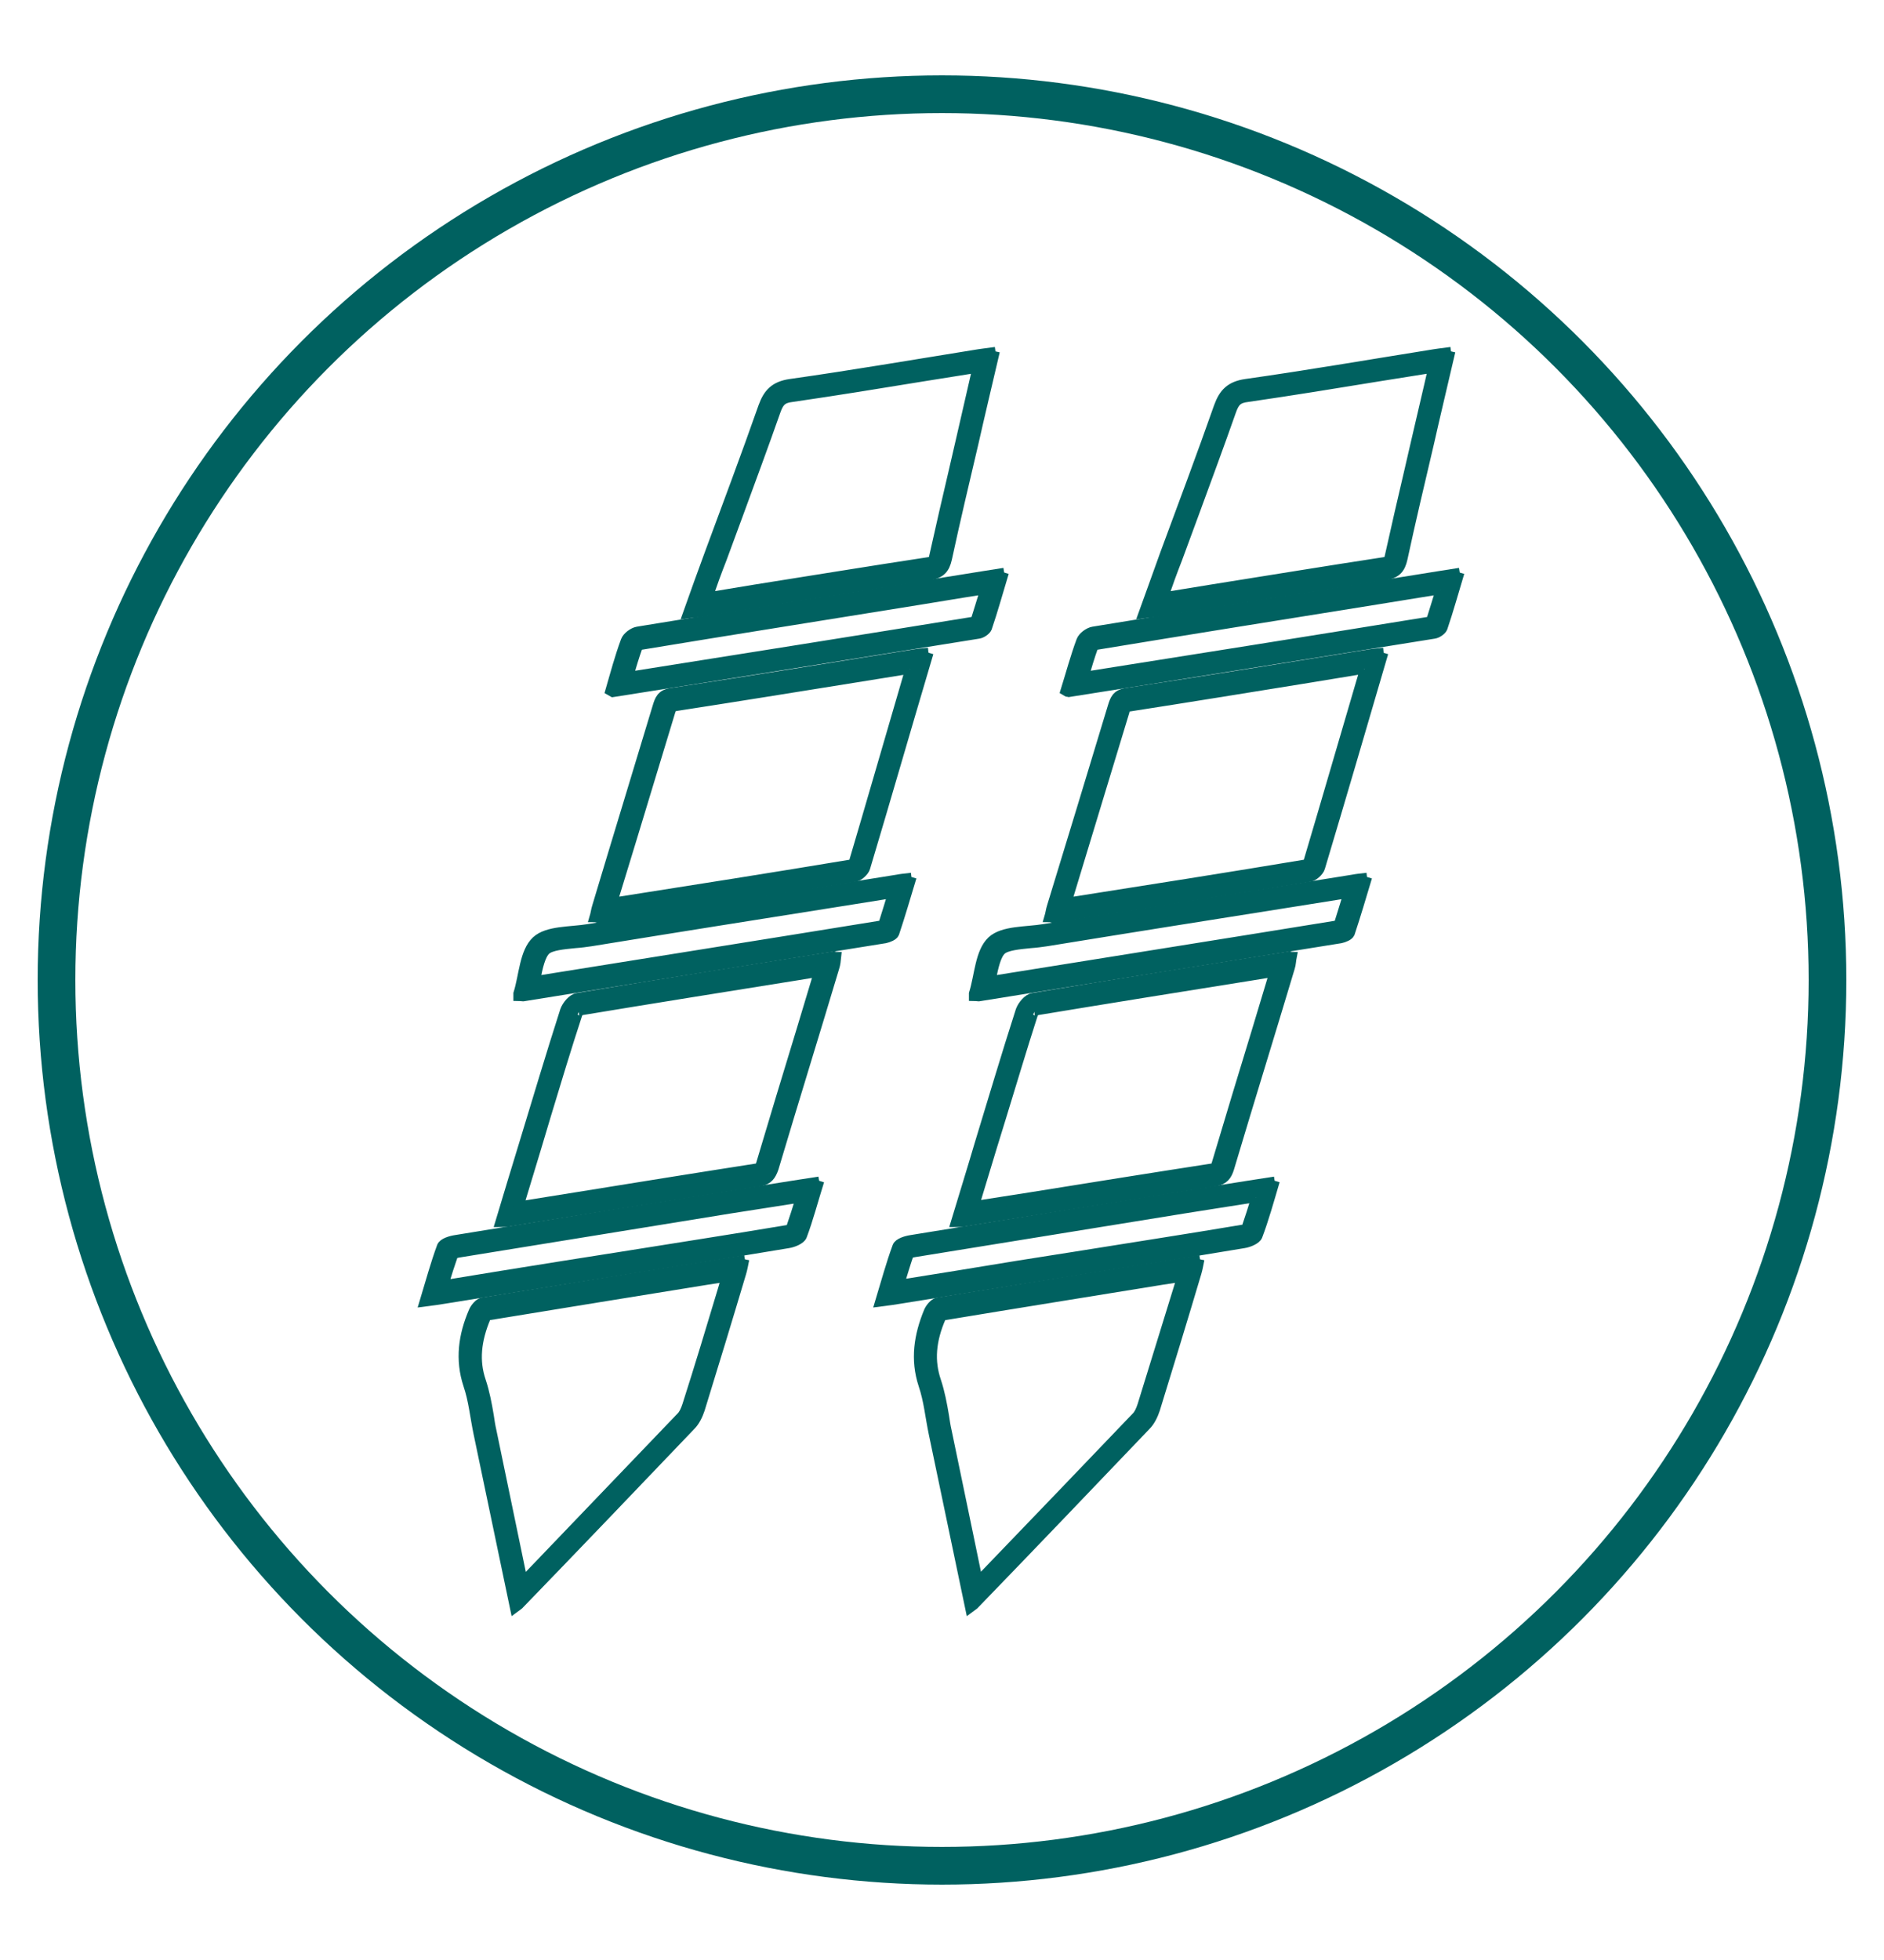
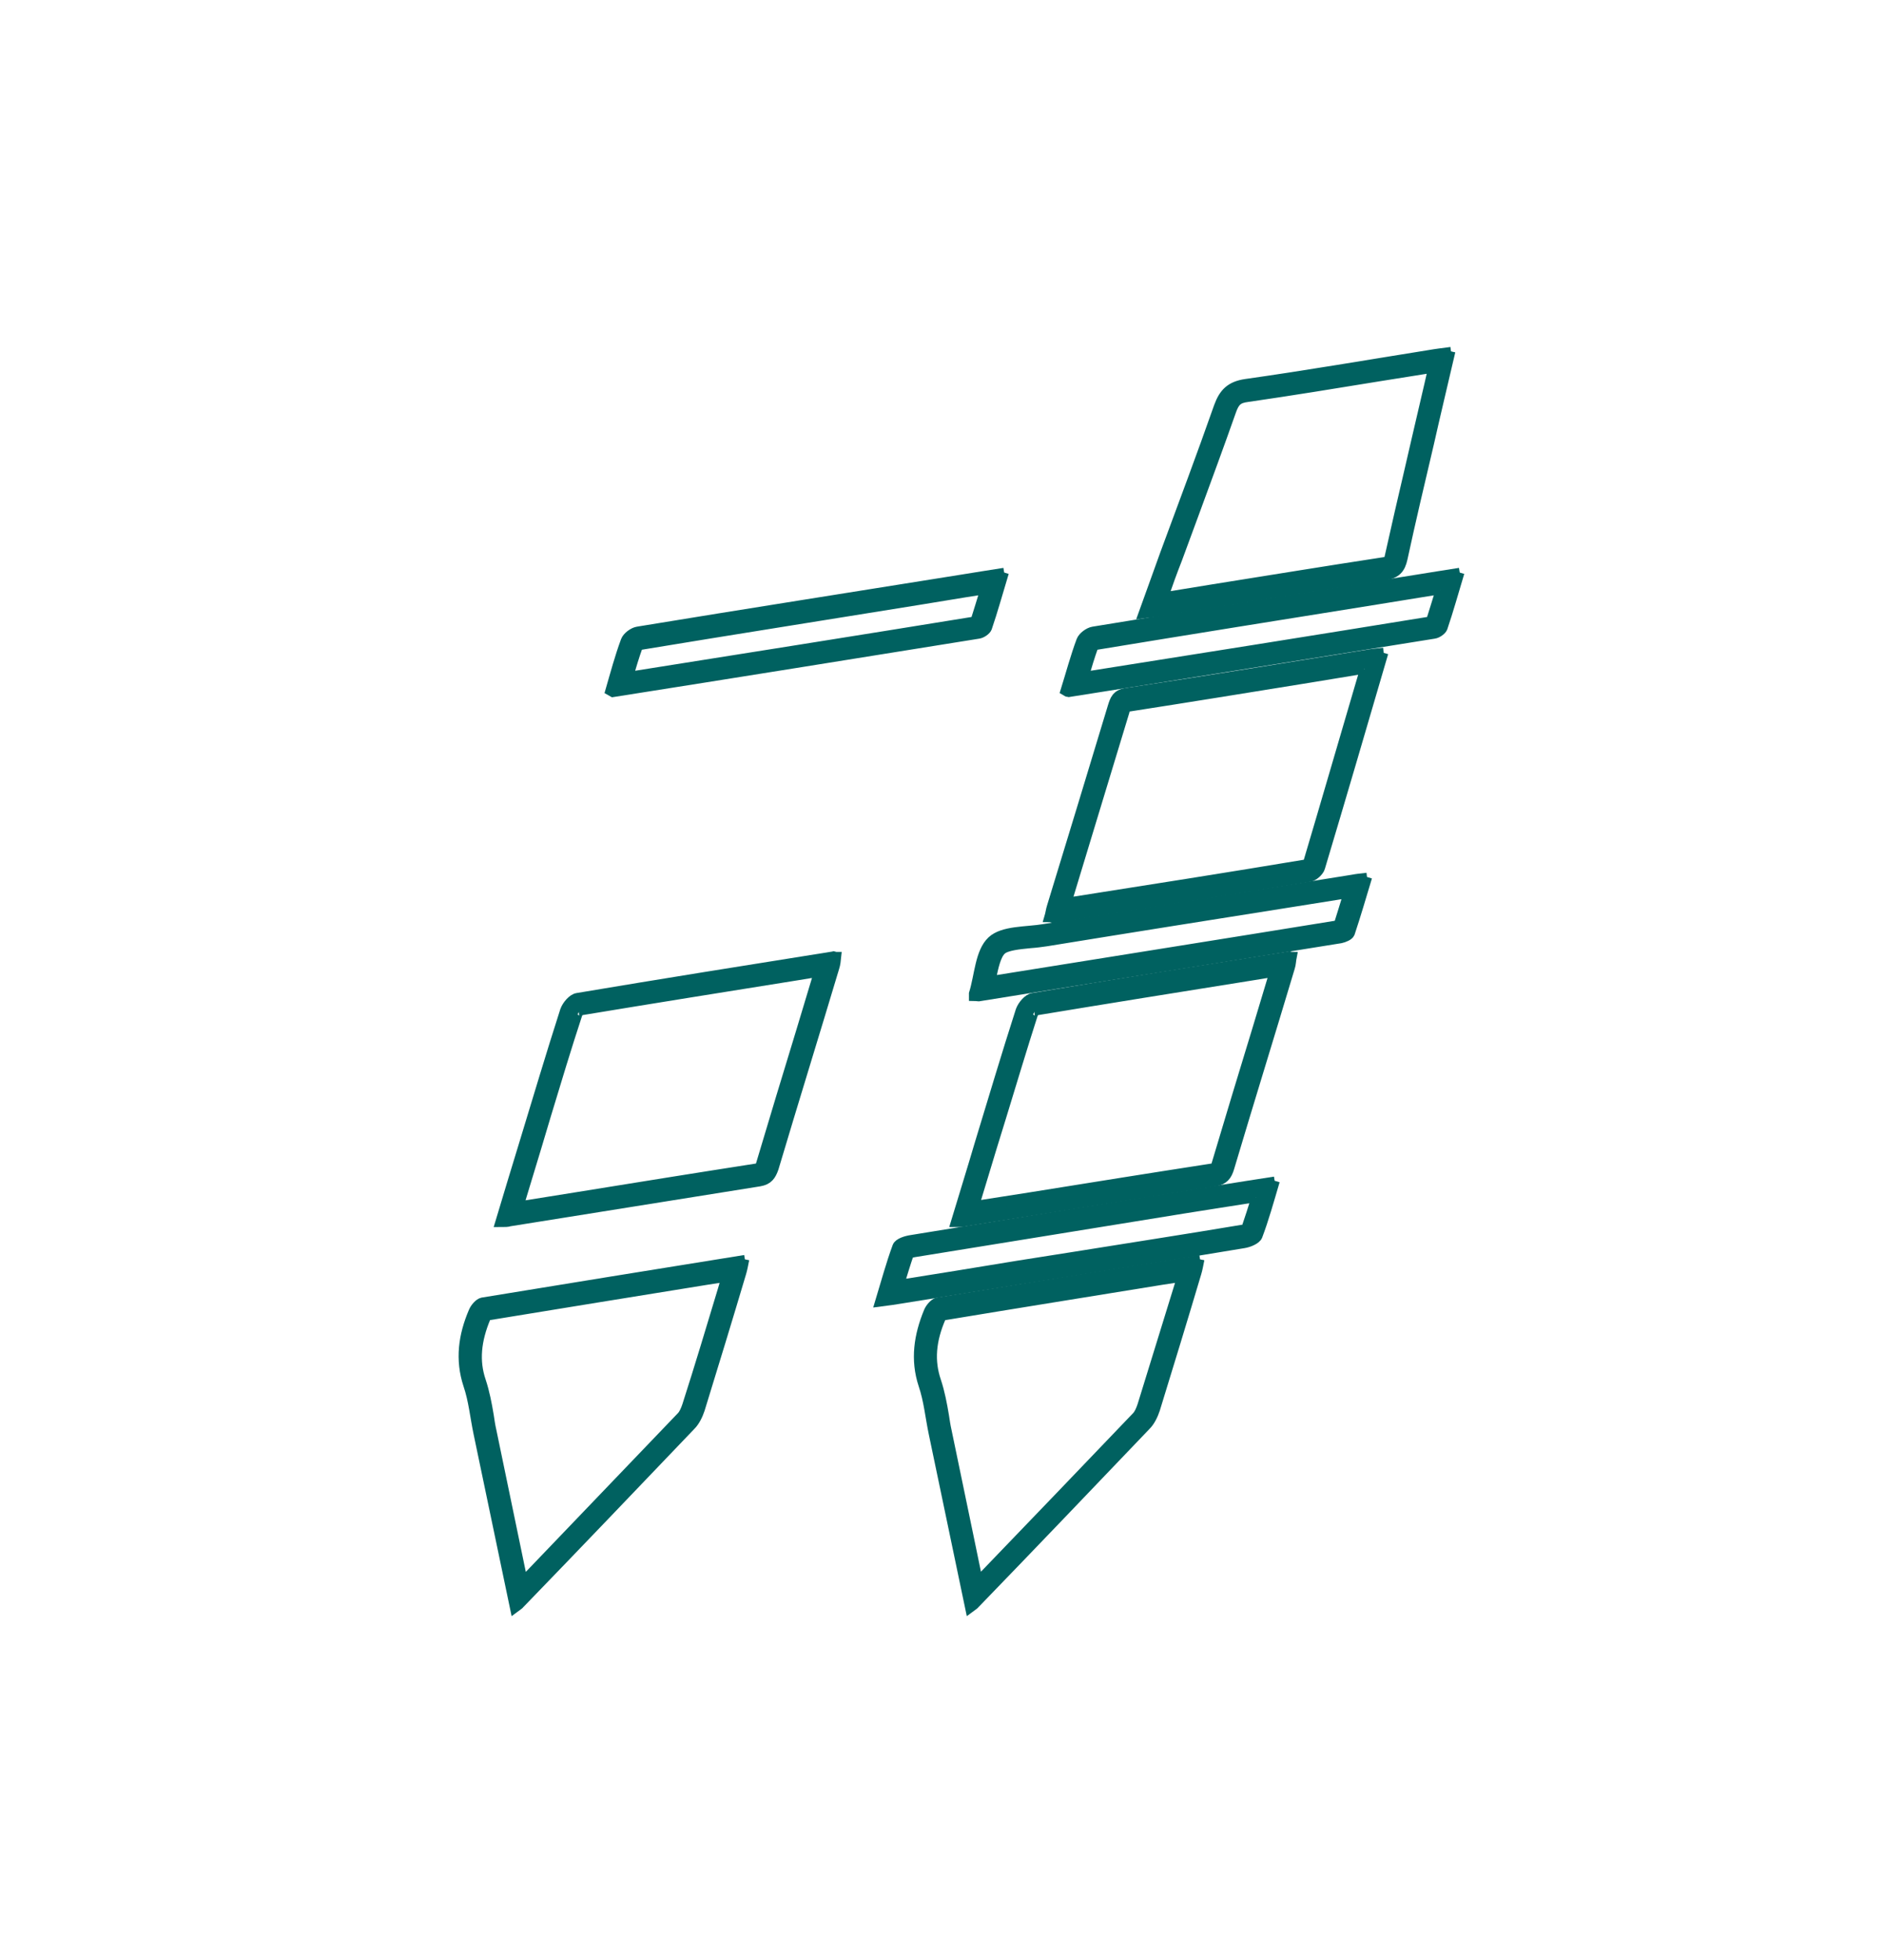
<svg xmlns="http://www.w3.org/2000/svg" id="Livello_1" viewBox="0 0 50 52">
  <defs>
    <style>.cls-1{fill:#006160;stroke-width:.25px;}.cls-1,.cls-2{stroke:#006160;stroke-miterlimit:10;}.cls-2{fill:none;}</style>
  </defs>
-   <circle class="cls-2" cx="25" cy="26" r="23.5" />
  <g id="screw-2">
    <path class="cls-1" d="M34.2,25.37h-.01c-2.26,.36-4.52,.72-6.78,1.1-.13,.02-.28,.2-.33,.34-.38,1.18-.73,2.36-1.09,3.54-.2,.68-.41,1.35-.63,2.08,.14,0,.2,0,.26-.02,2.21-.35,4.42-.71,6.63-1.06,.23-.04,.32-.16,.38-.36,.53-1.78,1.08-3.55,1.61-5.32,.03-.09,.03-.19,.05-.29-.05,0-.07-.02-.1-.02m-.37,.42l-.47,1.56c-.36,1.18-.72,2.36-1.07,3.54-.02,.08-.04,.09-.09,.11-1.62,.25-3.24,.51-4.86,.77l-1.47,.23,.17-.56,.3-.99,.25-.81c.28-.91,.55-1.82,.84-2.72,.01-.03,.06-.09,.04-.09,1.93-.32,3.87-.63,5.81-.94l.55-.09" />
    <path class="cls-1" d="M36.72,17.31c-.21,.02-.29,.03-.36,.04-2.16,.35-4.32,.7-6.48,1.03-.25,.04-.3,.18-.36,.38-.53,1.76-1.07,3.52-1.61,5.29-.03,.09-.04,.19-.07,.29,.05,0,.09,.02,.12,.02h.02c2.26-.36,4.52-.72,6.78-1.09,.11-.02,.25-.15,.28-.25,.56-1.87,1.11-3.75,1.68-5.7m-.5,.43l-.11,.37c-.48,1.63-.94,3.22-1.41,4.8-2.1,.35-4.2,.68-6.3,1.01l-.09,.02,.51-1.68c.34-1.13,.69-2.26,1.03-3.39,0-.03,.03-.11,.07-.12,1.61-.25,3.21-.51,4.82-.77l1.46-.24" />
    <path class="cls-1" d="M31.85,33.42c-2.35,.38-4.66,.75-6.97,1.13-.09,.02-.2,.15-.24,.25-.26,.63-.36,1.27-.14,1.94,.14,.41,.18,.85,.27,1.28,.32,1.53,.64,3.07,.97,4.64,.08-.06,.12-.08,.14-.11,1.52-1.57,3.03-3.15,4.54-4.73,.11-.11,.19-.28,.24-.43,.37-1.2,.74-2.41,1.1-3.62,.03-.1,.05-.21,.08-.36m-6.83,1.46h0m6.35-1.01v.03c-.35,1.13-.7,2.27-1.05,3.4-.04,.12-.09,.23-.15,.29-1.35,1.41-2.7,2.82-4.06,4.23l-.14,.15-.25-1.21-.58-2.79c-.03-.13-.05-.27-.07-.4-.05-.3-.11-.62-.21-.92-.18-.53-.14-1.07,.13-1.69,0-.01,.02-.03,.03-.04,1.93-.32,3.87-.63,5.84-.95l.53-.08" />
    <path class="cls-1" d="M38.51,9.33c-.23,.03-.4,.05-.57,.08-1.63,.26-3.25,.54-4.88,.77-.41,.06-.59,.25-.72,.61-.46,1.31-.95,2.61-1.43,3.91-.18,.51-.37,1.02-.57,1.58,.14-.02,.22-.02,.29-.03,2.05-.33,4.09-.66,6.13-.98,.3-.05,.41-.18,.47-.45,.22-1.02,.46-2.03,.7-3.05,.18-.8,.37-1.59,.57-2.45m-.47,.43l-.11,.48-.34,1.46-.18,.78c-.18,.76-.35,1.51-.52,2.27-.03,.15-.04,.15-.17,.17-1.51,.23-3.03,.48-4.54,.72l-1.29,.21c.12-.35,.24-.68,.37-1.01l.45-1.22c.33-.9,.66-1.79,.98-2.7,.09-.26,.18-.34,.43-.37,1.17-.17,2.34-.36,3.5-.55l1.38-.22h.04" />
    <path class="cls-1" d="M33.83,31.34c-.5,.08-.92,.14-1.34,.21-2.77,.44-5.53,.89-8.3,1.34-.14,.02-.34,.08-.38,.18-.17,.46-.3,.94-.46,1.47,.23-.03,.39-.05,.56-.08,1.05-.17,2.11-.34,3.16-.51,1.98-.32,3.96-.63,5.94-.96,.13-.02,.33-.1,.37-.2,.17-.45,.3-.92,.46-1.46m-9.68,1.85h0m9.17-1.41c-.08,.29-.17,.55-.26,.82-.03,.01-.07,.03-.11,.03-1.49,.25-2.99,.48-4.48,.72l-1.46,.23-1.65,.27-1.5,.24c.09-.29,.17-.56,.26-.82,.03-.01,.08-.02,.13-.03,2.39-.39,4.77-.77,7.16-1.16l1.14-.18,.77-.12" />
    <path class="cls-1" d="M38.74,15.19c-.43,.07-.78,.12-1.13,.18-2.87,.46-5.74,.91-8.6,1.38-.12,.02-.28,.14-.32,.25-.16,.43-.28,.88-.42,1.33,.05,.03,.07,.04,.08,.04h0c3.24-.51,6.47-1.03,9.71-1.55,.08-.01,.2-.09,.23-.16,.16-.47,.29-.94,.45-1.47m-.51,.45c-.09,.29-.17,.56-.26,.84-3.08,.5-6.16,.99-9.2,1.47,.08-.27,.16-.54,.25-.79,.01-.02,.04-.04,.05-.04,2.49-.41,4.99-.81,7.49-1.21l1.11-.18,.56-.09" />
    <path class="cls-1" d="M36.28,23.28c-.18,.02-.28,.03-.38,.05-2.73,.44-5.46,.87-8.19,1.31-.48,.08-1.09,.04-1.39,.32-.32,.3-.33,.92-.48,1.4,0,.01,0,.03,0,.07,.05,0,.09,.01,.12,.01h.02c3.2-.51,6.4-1.03,9.6-1.54,.09-.02,.22-.07,.25-.14,.16-.48,.3-.96,.46-1.49m-.51,.43c-.09,.29-.17,.56-.26,.84-3.08,.5-6.17,.99-9.22,1.48,0-.02,0-.04,.01-.06,.06-.3,.13-.62,.27-.75,.13-.12,.47-.15,.77-.18,.15-.01,.29-.03,.43-.05,2.21-.36,4.42-.71,6.63-1.06l1.38-.22" />
    <path class="cls-1" d="M22.11,25.37h-.01c-2.26,.36-4.52,.72-6.78,1.1-.13,.02-.28,.2-.33,.34-.38,1.18-.73,2.36-1.09,3.54-.21,.68-.41,1.35-.63,2.08,.13,0,.2,0,.26-.02,2.21-.35,4.42-.71,6.63-1.06,.23-.04,.31-.16,.38-.36,.53-1.78,1.08-3.55,1.61-5.32,.03-.09,.04-.19,.05-.29-.05,0-.07-.02-.1-.02m-.37,.42l-.47,1.56c-.36,1.18-.72,2.36-1.07,3.54-.02,.08-.04,.09-.09,.11-1.61,.25-3.22,.51-4.83,.77l-1.5,.24,.47-1.55,.26-.87c.27-.89,.54-1.79,.83-2.67,.01-.03,.06-.09,.04-.09,1.93-.32,3.87-.63,5.81-.94l.55-.09" />
-     <path class="cls-1" d="M24.64,17.31c-.21,.02-.29,.03-.36,.04-2.16,.35-4.32,.7-6.48,1.03-.25,.04-.3,.18-.36,.38-.53,1.76-1.07,3.52-1.6,5.29-.03,.09-.04,.19-.07,.29,.05,0,.09,.02,.12,.02h.02c2.26-.36,4.52-.72,6.78-1.09,.11-.02,.25-.15,.28-.25,.56-1.87,1.1-3.75,1.68-5.7m-.5,.43l-.16,.55c-.46,1.57-.9,3.1-1.35,4.62-2.1,.35-4.2,.68-6.3,1.01h-.08l.52-1.7,1.02-3.36s.03-.1,.07-.12c1.62-.25,3.23-.51,4.85-.77l1.43-.23" />
    <path class="cls-1" d="M19.77,33.42c-2.36,.38-4.66,.75-6.97,1.13-.09,.02-.2,.15-.24,.25-.27,.63-.36,1.27-.14,1.94,.14,.41,.18,.85,.27,1.28,.32,1.53,.64,3.07,.97,4.64,.08-.06,.12-.08,.14-.11,1.52-1.57,3.03-3.15,4.54-4.73,.11-.11,.19-.28,.24-.43,.37-1.2,.74-2.41,1.1-3.62,.03-.1,.05-.21,.08-.36m-6.83,1.46h0m6.35-1.01l-.1,.34c-.31,1.03-.62,2.06-.95,3.09-.04,.12-.09,.23-.15,.29-1.31,1.37-2.62,2.73-3.93,4.1l-.27,.28-.83-4c-.03-.13-.05-.26-.07-.4-.05-.3-.11-.62-.21-.92-.18-.53-.13-1.07,.13-1.69,0-.01,.01-.03,.02-.04,1.94-.32,3.88-.63,5.85-.95l.52-.08" />
-     <path class="cls-1" d="M26.42,9.33c-.22,.03-.4,.05-.57,.08-1.62,.26-3.25,.54-4.88,.77-.41,.06-.59,.25-.72,.61-.46,1.31-.95,2.61-1.43,3.91-.19,.51-.37,1.02-.57,1.58,.14-.02,.22-.02,.29-.03,2.04-.33,4.09-.66,6.13-.98,.3-.05,.41-.18,.47-.45,.22-1.02,.46-2.03,.7-3.05,.18-.8,.37-1.59,.57-2.45m-.47,.43l-.03,.11-.42,1.83-.18,.78c-.18,.76-.35,1.51-.52,2.27-.03,.15-.04,.15-.17,.17-1.52,.23-3.04,.48-4.56,.72l-1.27,.21c.12-.35,.24-.68,.37-1.01l.45-1.22c.33-.9,.66-1.79,.98-2.7,.09-.26,.18-.34,.43-.37,1.17-.17,2.34-.36,3.5-.55l1.38-.22h.05" />
-     <path class="cls-1" d="M21.74,31.34c-.5,.08-.92,.14-1.34,.21-2.77,.44-5.53,.89-8.3,1.34-.14,.02-.34,.08-.38,.18-.17,.46-.3,.94-.46,1.47,.23-.03,.39-.05,.56-.08,1.05-.17,2.11-.34,3.16-.51,1.98-.32,3.96-.63,5.94-.96,.13-.02,.33-.1,.37-.2,.17-.45,.29-.92,.46-1.46m-9.68,1.86h0m9.17-1.41c-.08,.29-.17,.55-.26,.82-.03,.01-.07,.03-.11,.03-1.49,.25-2.99,.48-4.48,.72l-1.46,.23-1.62,.26-1.53,.25c.08-.29,.17-.56,.26-.82,.03-.01,.08-.02,.13-.03,2.4-.39,4.81-.78,7.21-1.17l1.09-.17,.77-.12" />
    <path class="cls-1" d="M26.65,15.19c-.43,.07-.78,.12-1.13,.18-2.87,.46-5.74,.91-8.6,1.38-.12,.02-.28,.14-.32,.25-.16,.43-.28,.88-.41,1.33,.05,.03,.07,.04,.07,.04h0c3.24-.51,6.47-1.03,9.71-1.55,.08-.01,.2-.09,.23-.16,.16-.47,.29-.94,.45-1.47m-.51,.45c-.09,.29-.17,.56-.26,.84-3.08,.5-6.17,.99-9.2,1.47,.08-.27,.16-.54,.25-.79,.01-.02,.04-.04,.05-.04,2.48-.41,4.96-.8,7.43-1.2l1.16-.19,.57-.09" />
-     <path class="cls-1" d="M24.19,23.28c-.18,.02-.28,.03-.38,.05-2.73,.44-5.46,.87-8.19,1.31-.48,.08-1.09,.04-1.39,.32-.32,.3-.33,.92-.48,1.4,0,.01,0,.03,0,.07,.05,0,.09,.01,.12,.01h.02c3.2-.51,6.4-1.03,9.6-1.54,.09-.02,.22-.07,.25-.14,.16-.48,.3-.96,.46-1.49m-.51,.43c-.09,.29-.17,.56-.26,.84-3.08,.5-6.17,.99-9.22,1.48,0-.02,0-.04,.01-.06,.06-.3,.13-.62,.27-.75,.13-.12,.47-.15,.77-.18,.15-.01,.29-.03,.43-.05,2.21-.36,4.42-.71,6.63-1.06l1.38-.22" />
  </g>
</svg>